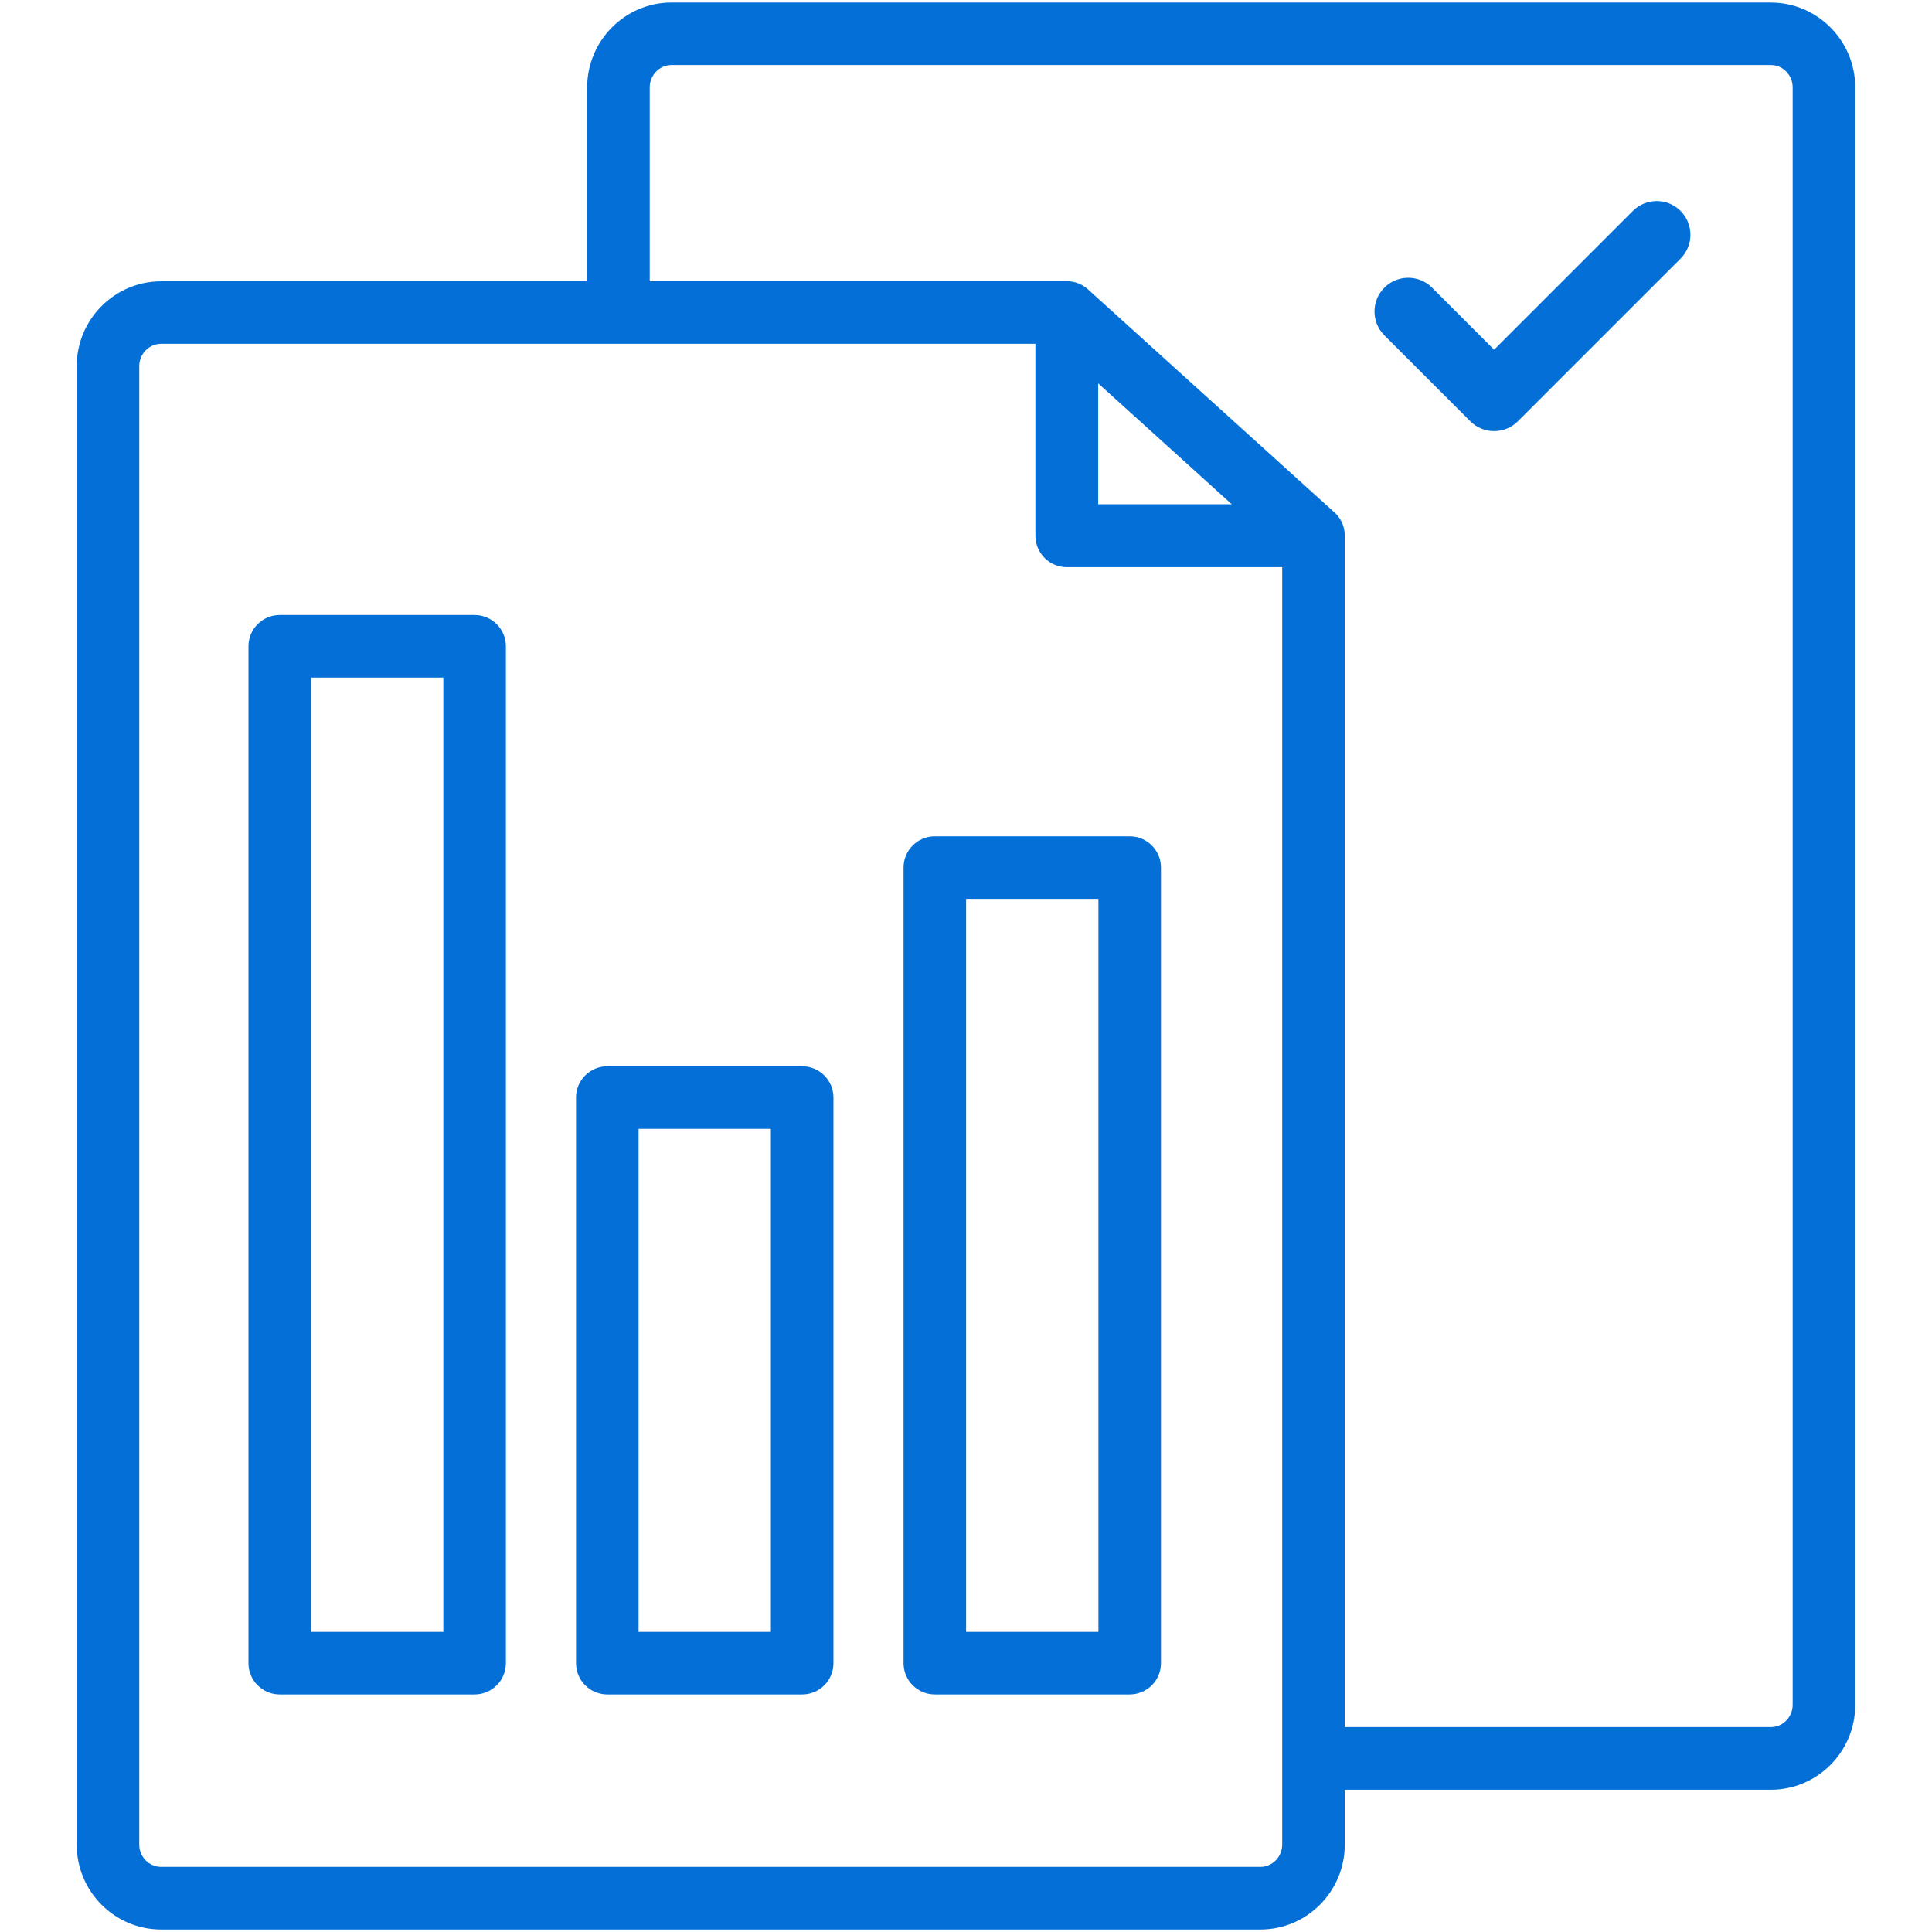
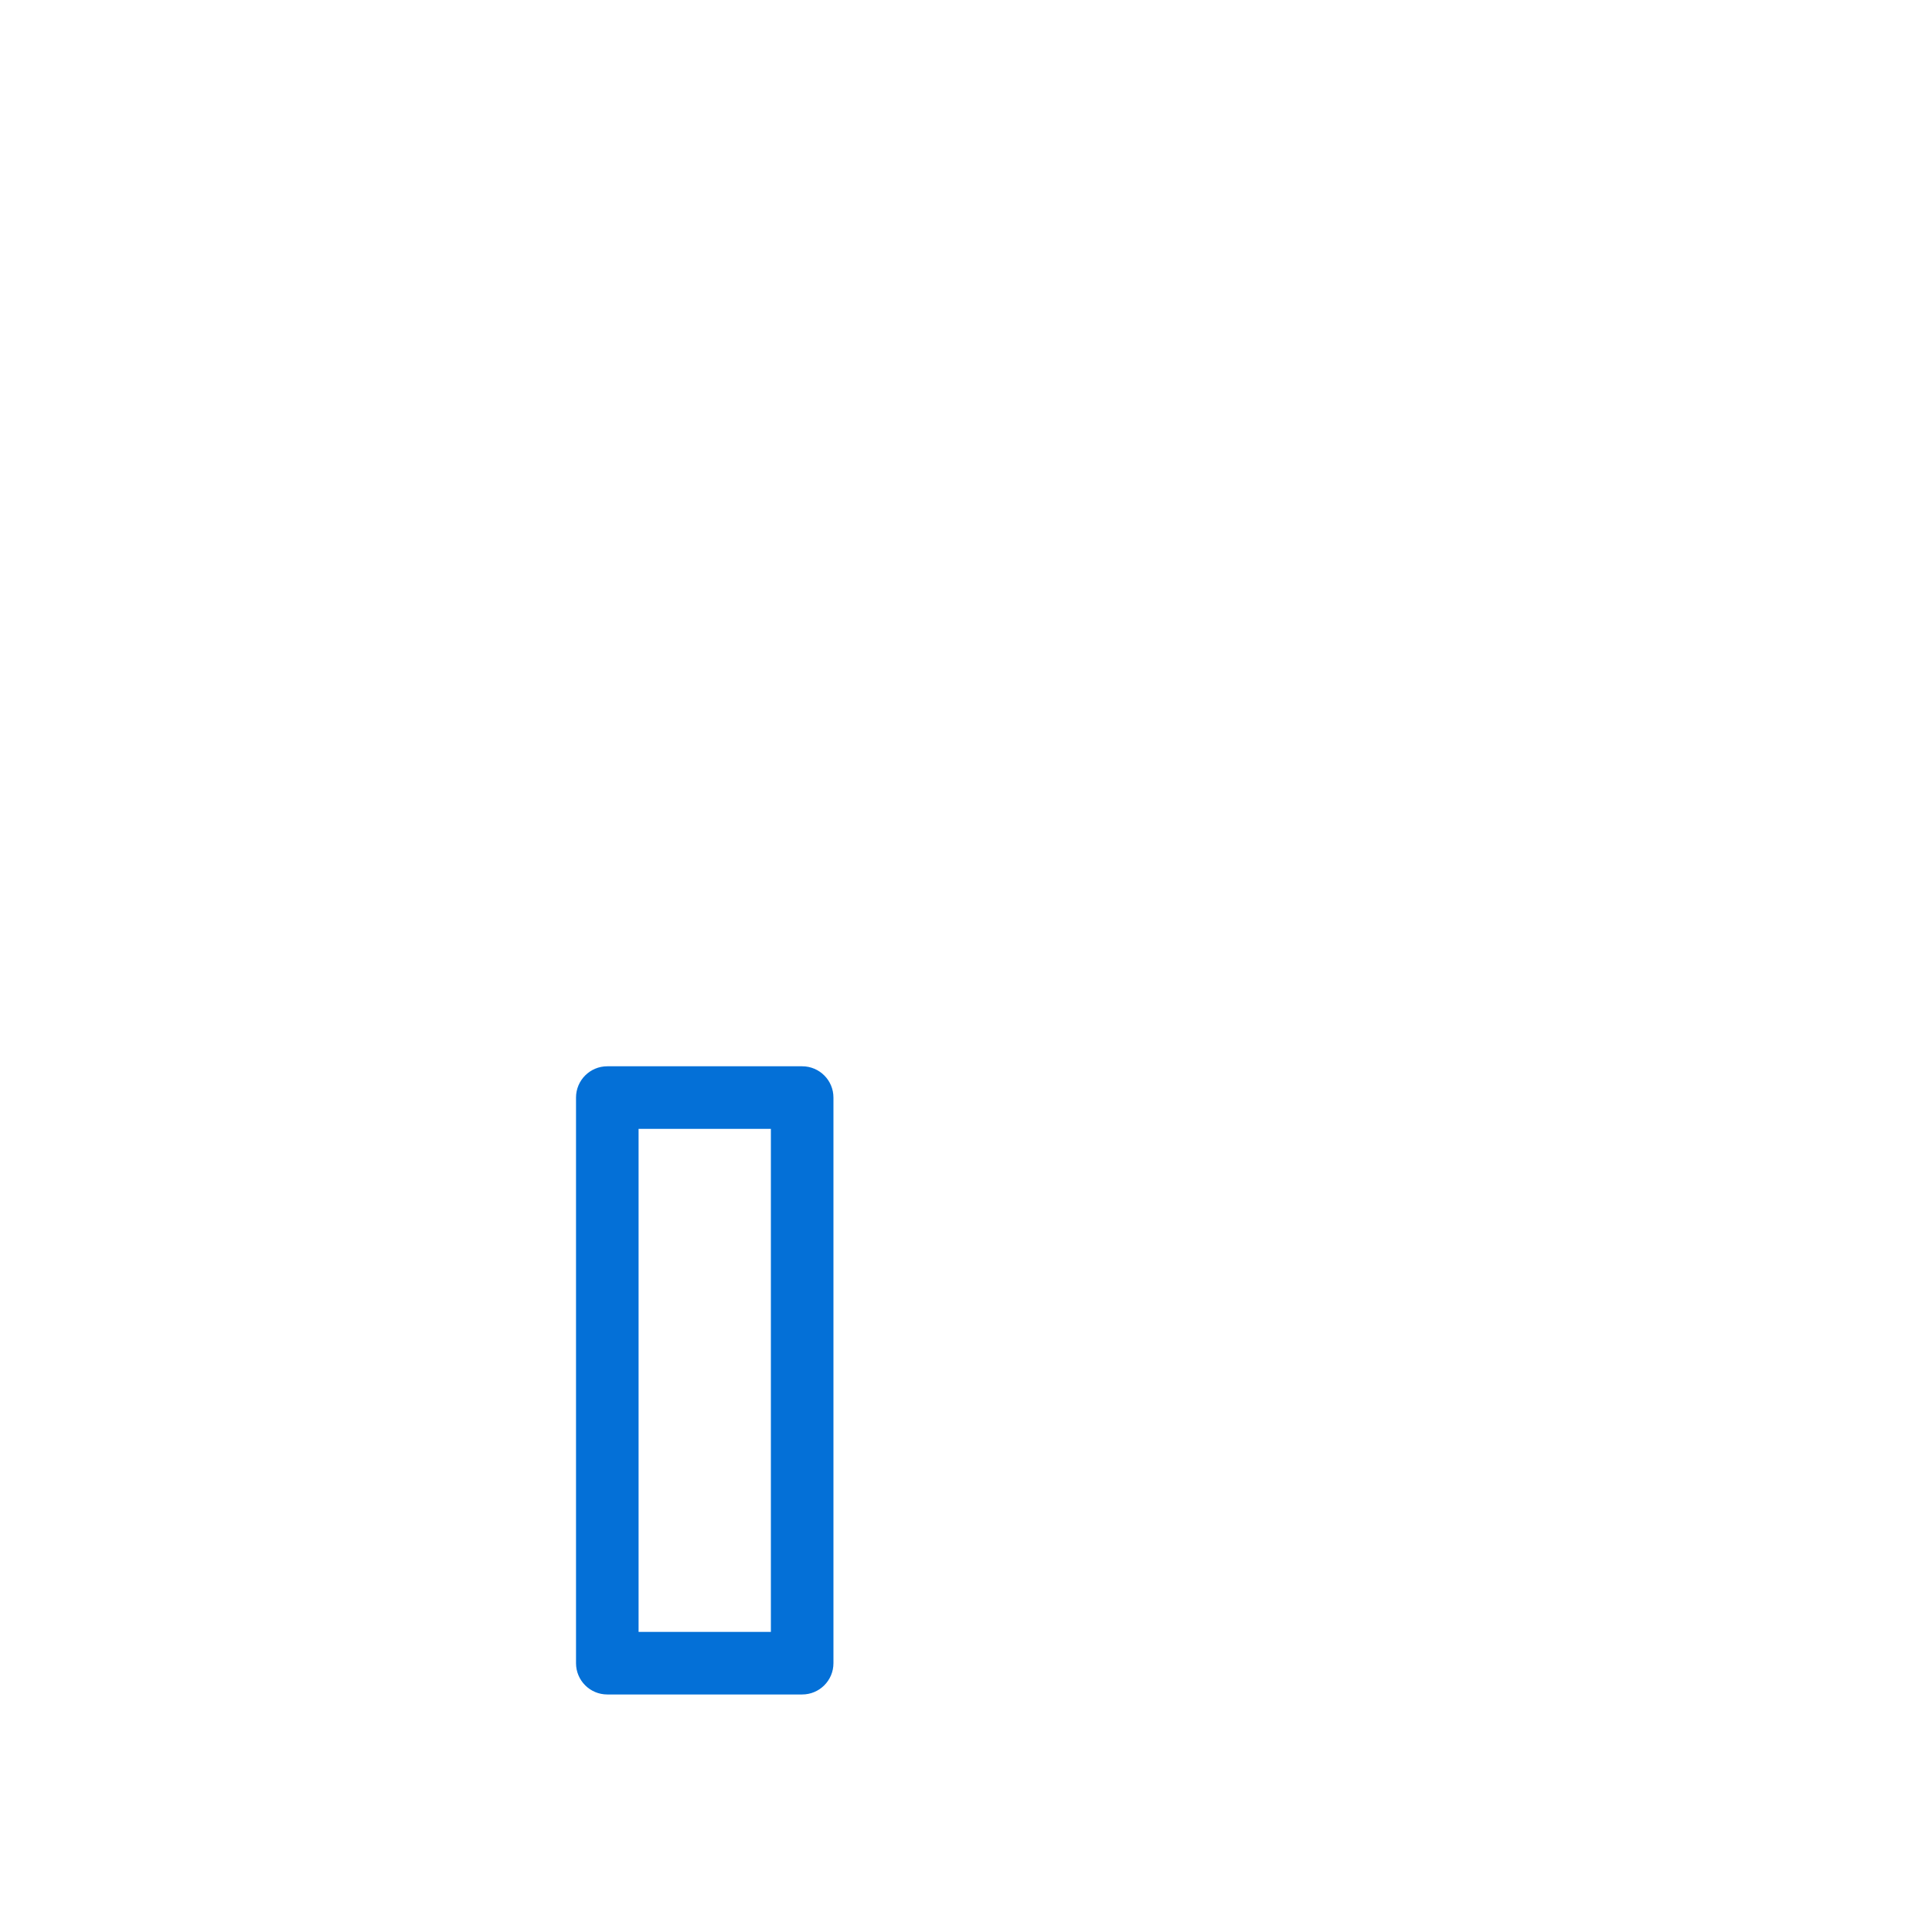
<svg xmlns="http://www.w3.org/2000/svg" id="LOCK" width="800px" height="800px" enable-background="new 0 0 1800 1800" version="1.1" viewBox="0 0 1800 1800" xml:space="preserve">
  <g transform="translate(-5e-4)" fill="#0470d7">
    <g fill="#0470d7">
-       <path d="m1649.8 2.343h-1024.1c-43.374 0-78.663 35.48-78.663 79.103v180.65h-396.9c-43.387 0-78.679 35.485-78.679 79.107v1377.4c0 43.618 35.292 79.099 78.679 79.099h1024.1c43.378 0 78.661-35.48 78.661-79.099v-51.118h396.93c43.379 0 78.662-35.476 78.662-79.099v-1506.9c0-43.622-35.293-79.102-78.679-79.102zm-455.2 1716.2c0 11.475-9.135 20.811-20.373 20.811h-1024.1c-11.243 0-20.39-9.336-20.39-20.811v-1377.4c0-11.475 9.147-20.818 20.39-20.818h814.54v178.8c0 16.185 13.083 29.303 29.226 29.303h200.7v1139zm-171.46-1248.7v-112.67l124.5 112.67zm647.04 643.46v475c0 11.476-9.13 20.81-20.37 20.81h-396.93v-1111.4c-0.409-8.706-4.577-16.433-10.952-21.529l-47.336-42.826-124.91-113.04-56.201-50.853c-5.027-4.544-11.347-7.042-17.837-7.436h-390.32v-180.65c0-11.475 9.13-20.81 20.369-20.81h1024.1c11.239 0 20.387 9.335 20.387 20.81v475z" />
-       <path d="m442.17 1578.7h-181.55c-16.099 0-29.144-13.05-29.144-29.145v-947.41c0-16.1 13.045-29.149 29.144-29.149h181.55c16.096 0 29.144 13.049 29.144 29.149v947.41c-1e-3 16.095-13.049 29.145-29.145 29.145zm-152.4-58.29h123.26v-889.12h-123.26z" />
      <path d="m747.36 1578.7h-181.55c-16.099 0-29.148-13.05-29.148-29.145v-526.98c0-16.095 13.049-29.144 29.148-29.144h181.55c16.095 0 29.144 13.049 29.144 29.144v526.98c0 16.095-13.049 29.145-29.144 29.145zm-152.41-58.29h123.26v-468.7h-123.26z" />
-       <path d="m1052.5 1578.7h-181.54c-16.1 0-29.148-13.05-29.148-29.145v-741.24c0-16.1 13.049-29.145 29.148-29.145h181.54c16.1 0 29.148 13.044 29.148 29.145v741.24c1e-3 16.094-13.048 29.144-29.148 29.144zm-152.4-58.29h123.26v-682.95h-123.26z" />
    </g>
  </g>
-   <path d="m1521.3 196.54-129.27 129.27-57.803-57.807c-12.272-12.265-32.164-12.265-44.437 0-12.269 12.272-12.269 32.164 0 44.438l80.021 80.021c6.136 6.133 14.176 9.2 22.219 9.2s16.083-3.067 22.219-9.2l151.49-151.49c12.269-12.272 12.269-32.163 0-44.438-12.272-12.265-32.164-12.265-44.438 0z" fill="#0470d7" />
</svg>